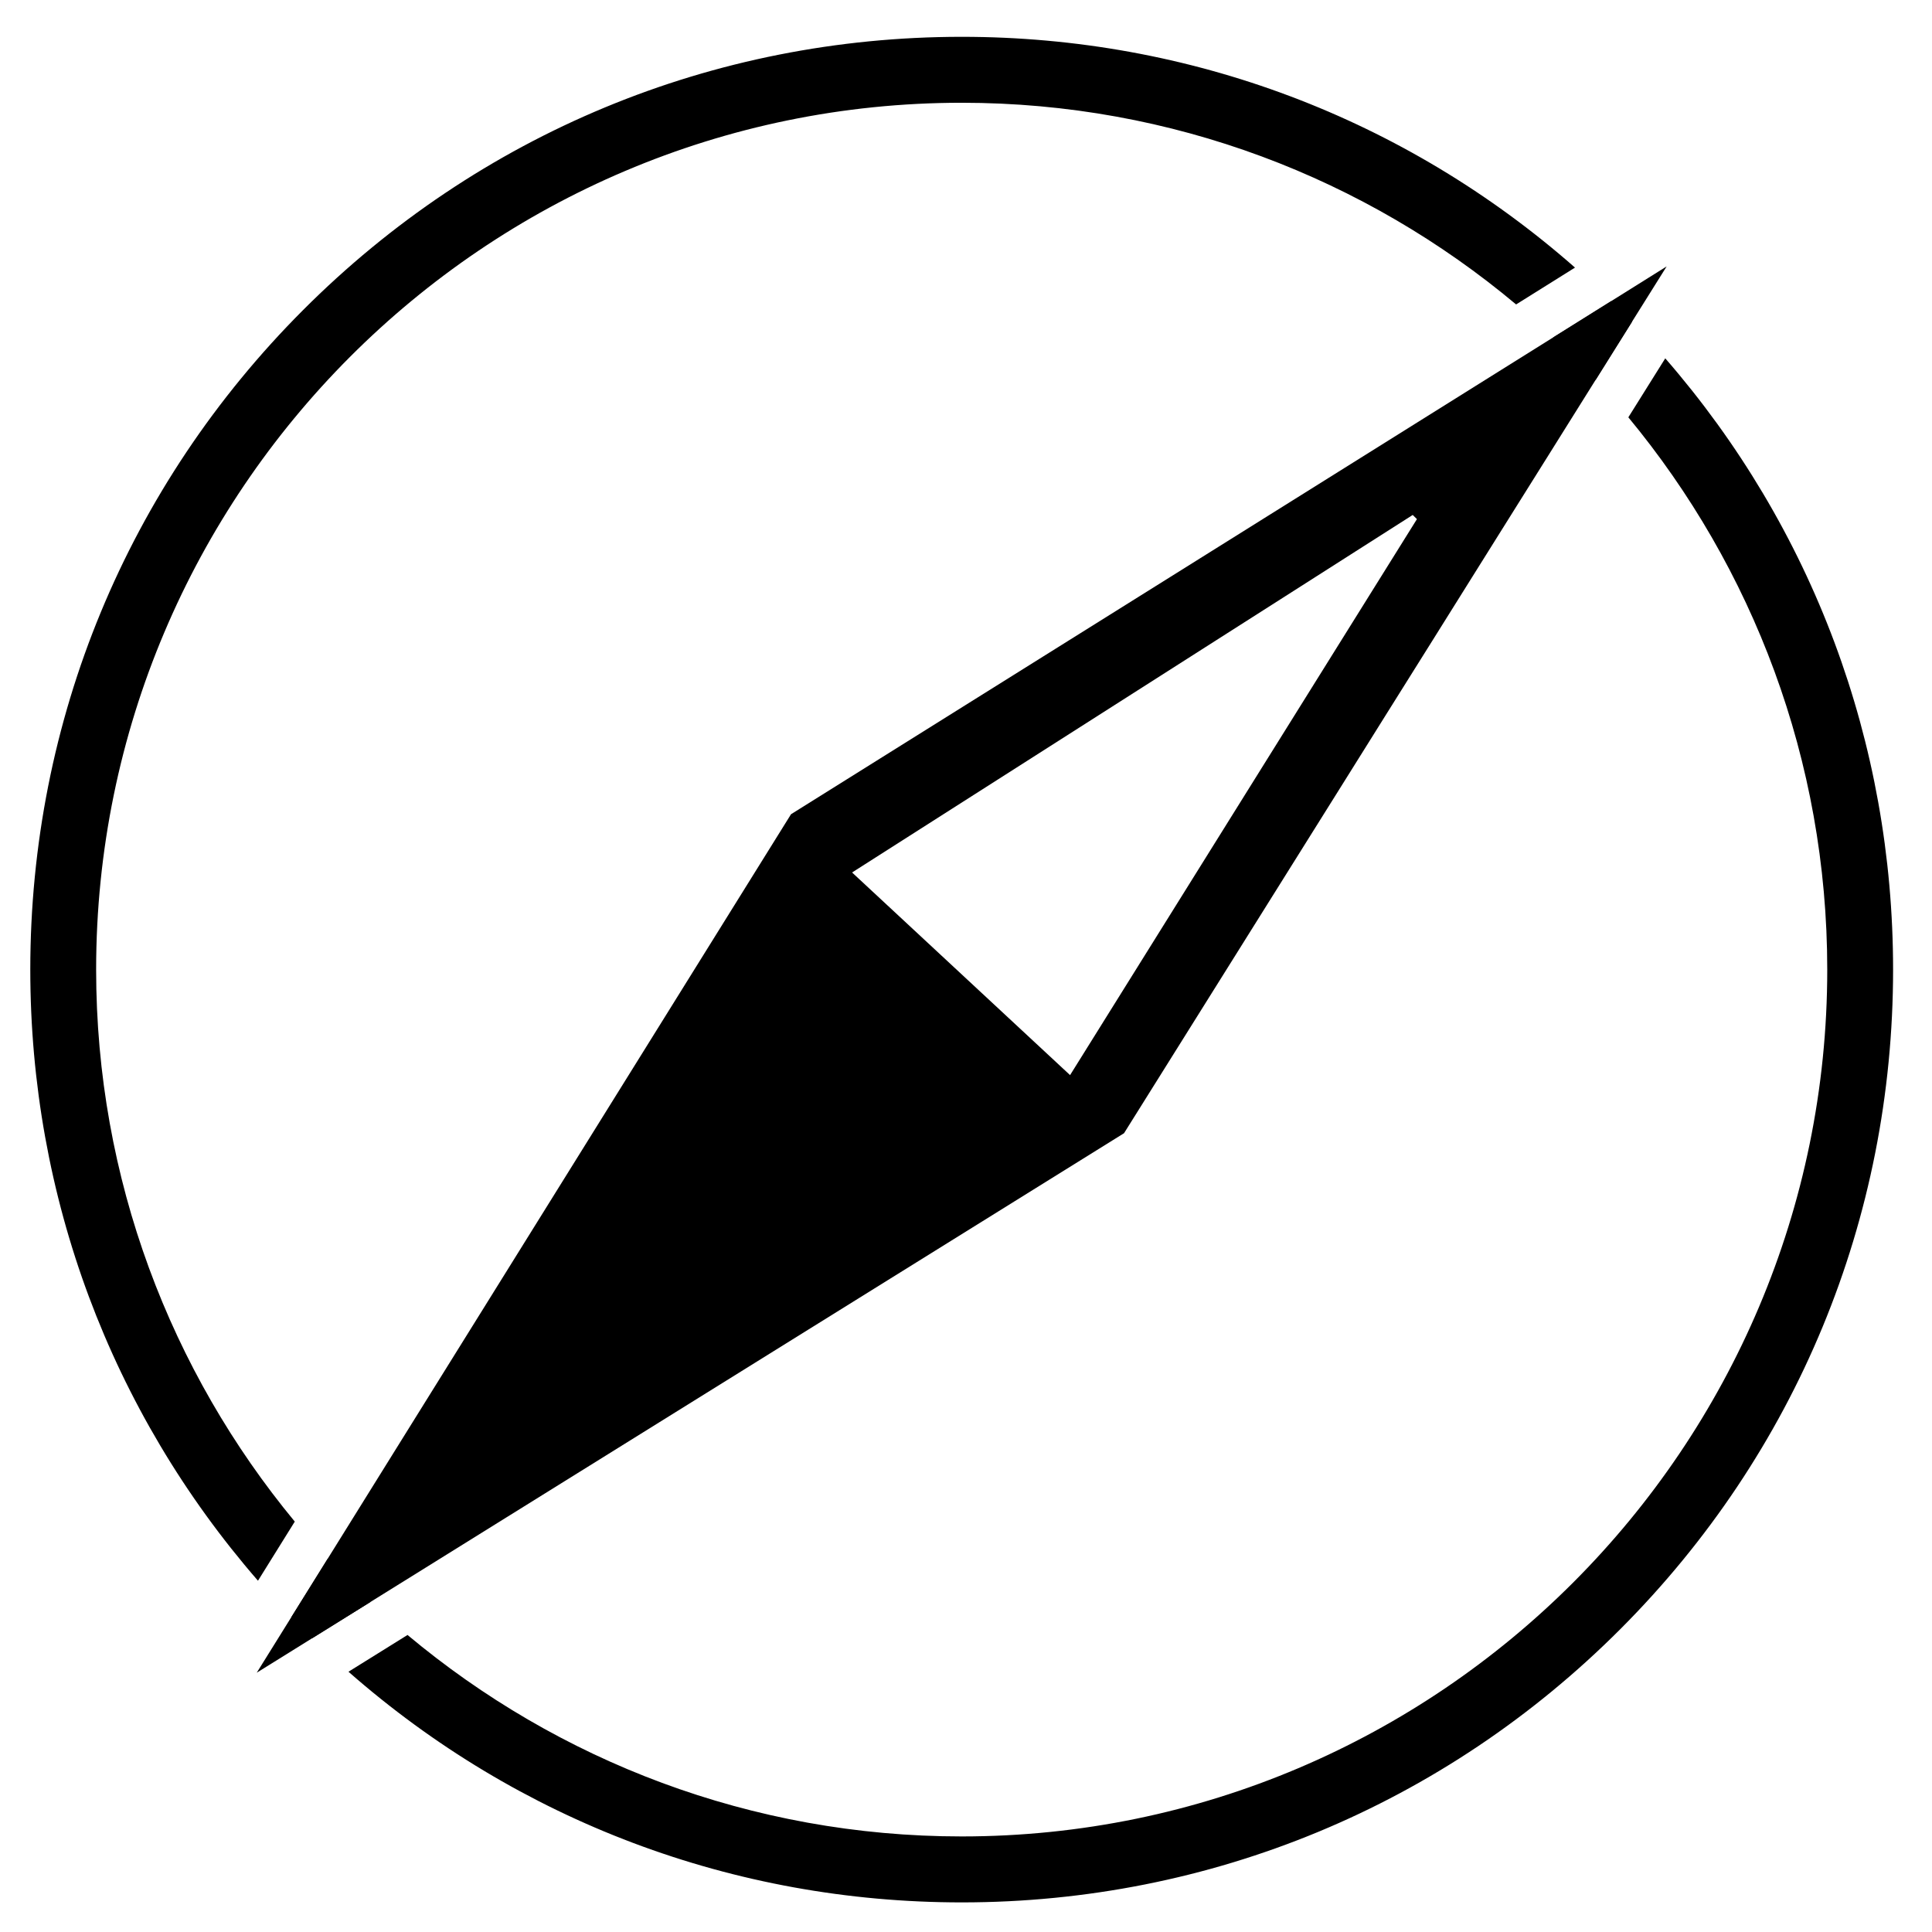
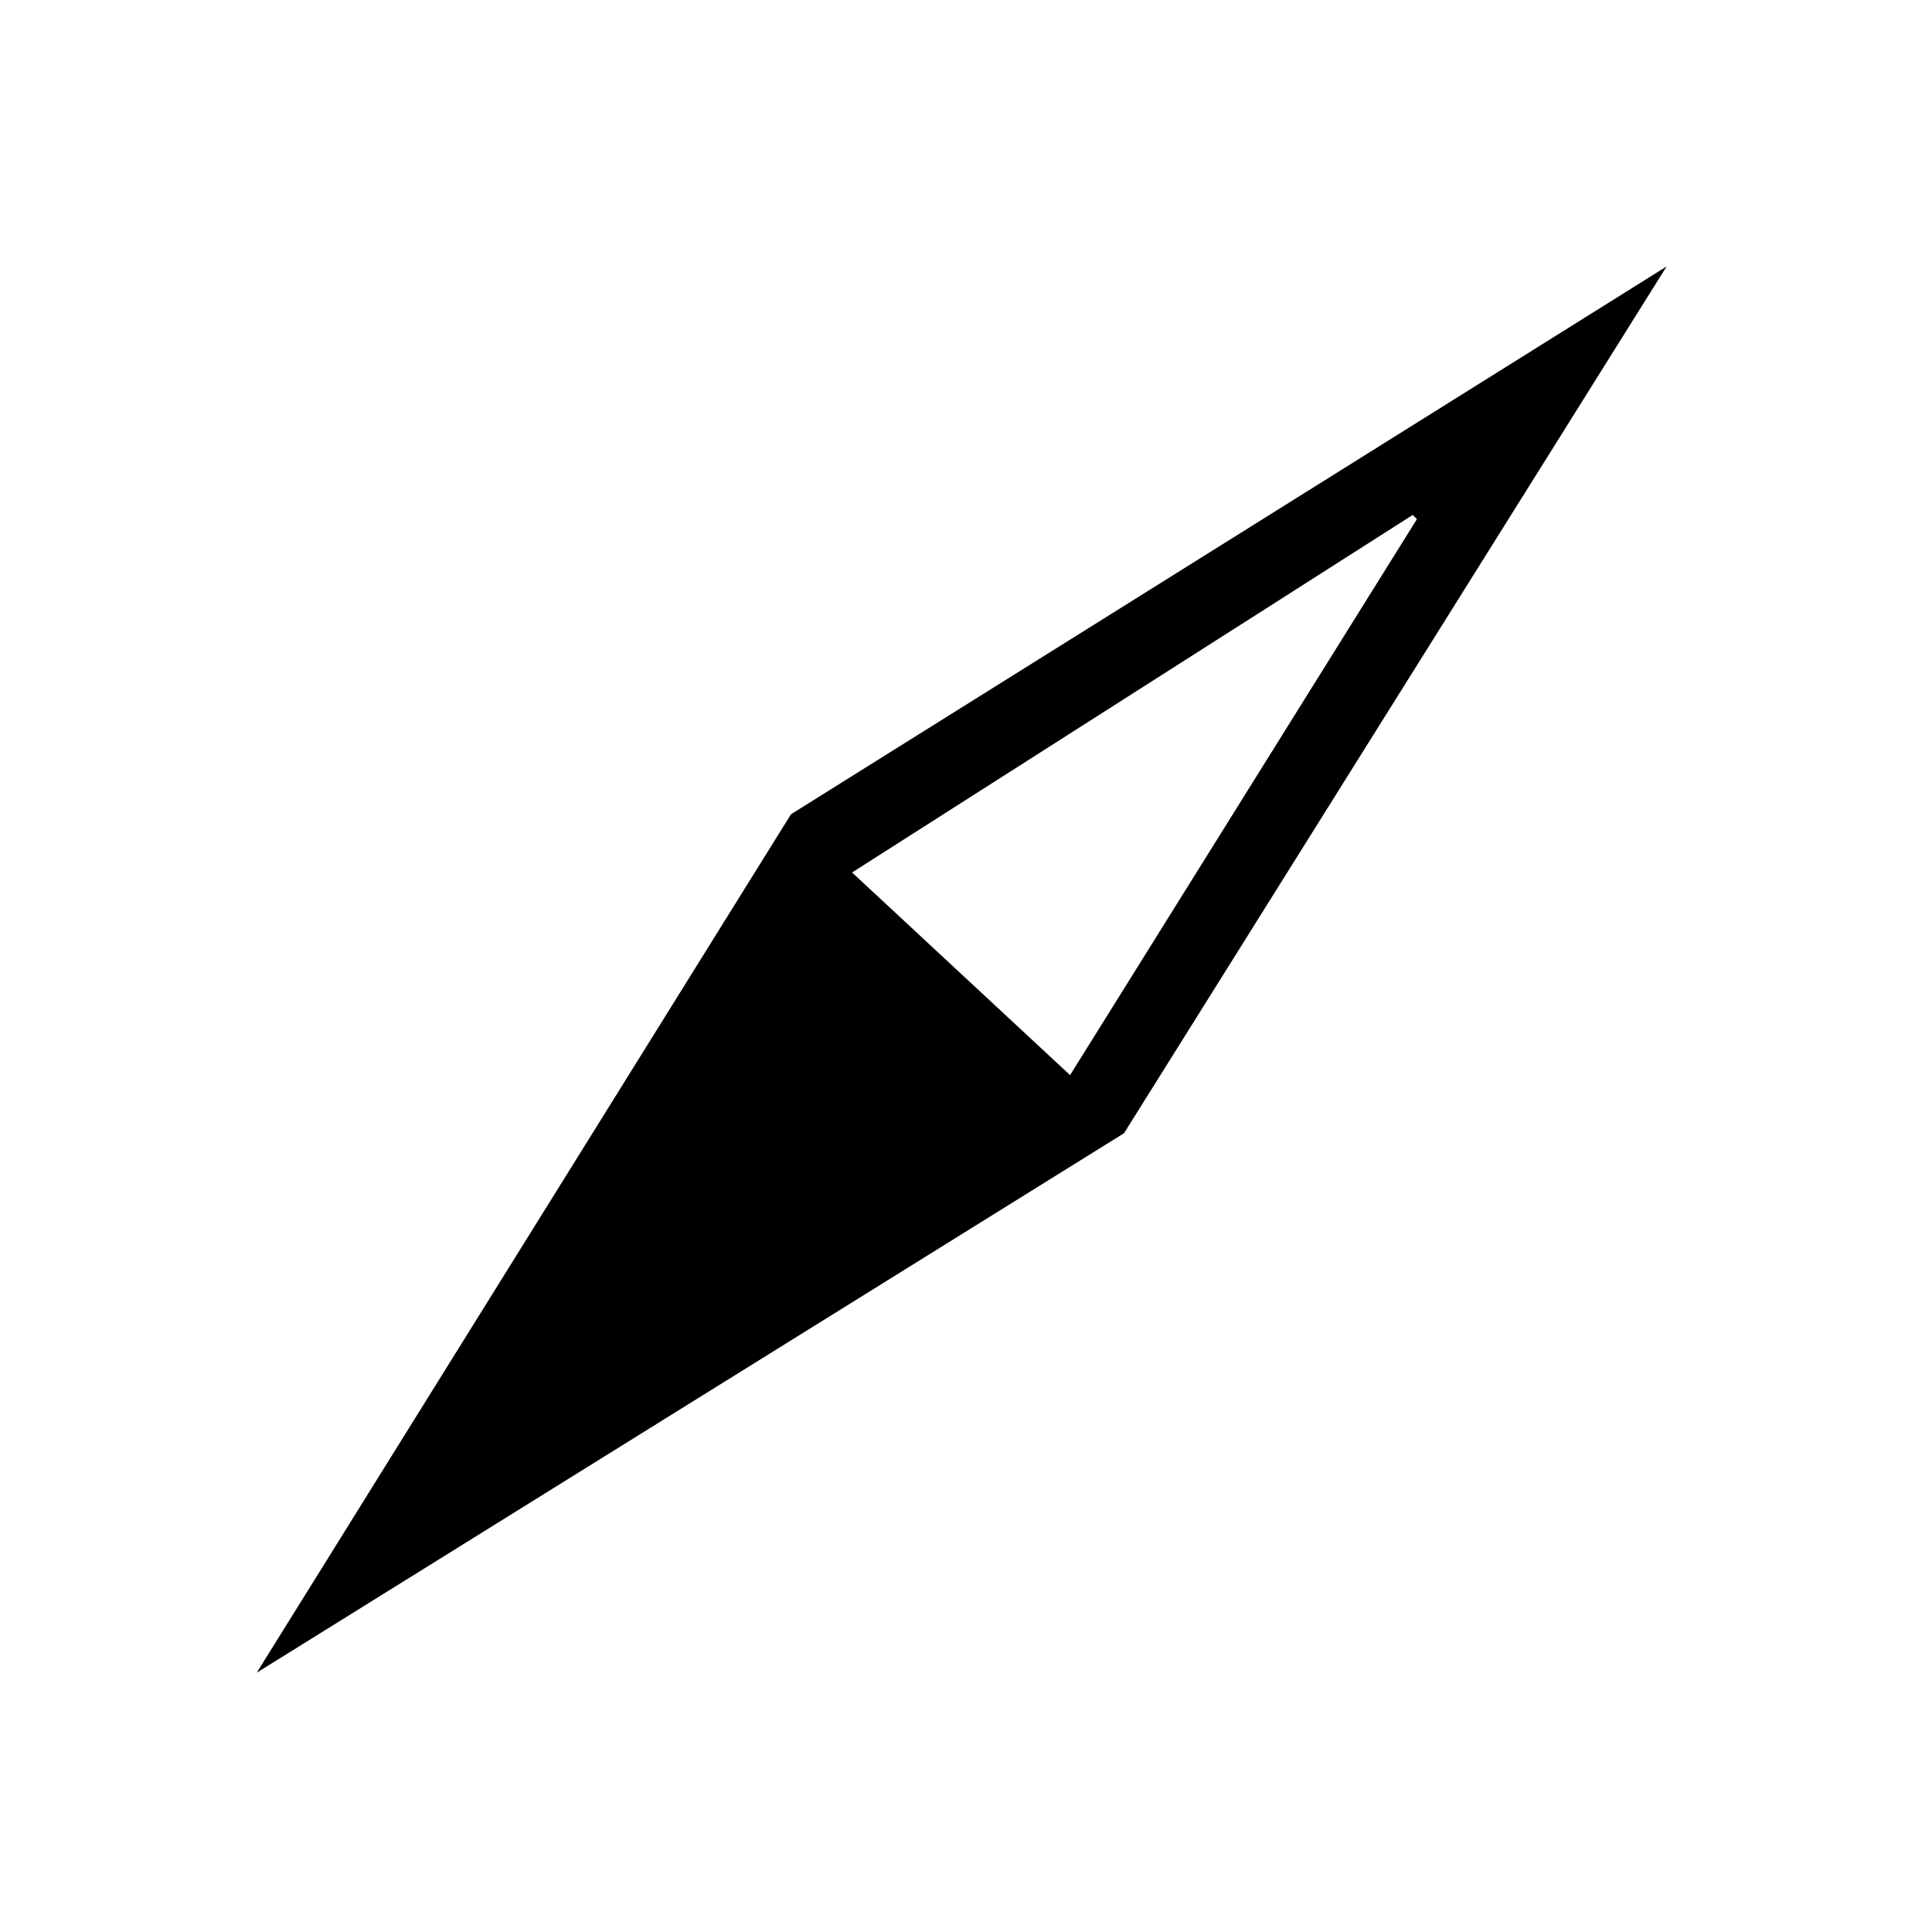
<svg xmlns="http://www.w3.org/2000/svg" viewBox="0 0 400 400">
  <g transform="matrix(1,0,0,1,-1150,0)">
    <g transform="matrix(1.224,0,0,1.565,-257.792,589.208)">
      <g transform="matrix(0.406,0,0,0.318,905.452,-497.007)">
-         <path d="M1003.4,394.3C899.74,394.3 802.288,434.673 728.994,507.968C655.699,581.247 615.341,678.698 615.341,782.353C615.341,876.772 648.826,966.039 710.202,1036.59L725.534,1011.99C673.866,949.563 642.774,869.517 642.774,782.353C642.774,583.503 804.544,421.733 1003.4,421.733C1091.2,421.733 1171.78,453.283 1234.37,505.636L1258.91,490.303C1188.15,428.211 1098.38,394.3 1003.4,394.3ZM1296.51,528.055L1281.13,552.594C1332.88,615.021 1364,695.128 1364,782.353C1364,981.189 1202.23,1142.97 1003.4,1142.97C915.637,1142.97 835.103,1111.45 772.508,1059.16L747.908,1074.45C818.657,1136.51 908.427,1170.41 1003.4,1170.41C1107.03,1170.41 1204.49,1130.03 1277.78,1056.74C1351.07,983.444 1391.43,886.008 1391.43,782.353C1391.43,687.904 1357.93,598.606 1296.51,528.055ZM1277.78,507.968C1276.53,506.718 1275.27,505.483 1274,504.249L1249.84,519.337C1255.92,525.038 1261.81,530.936 1267.49,537.048L1282.63,512.906C1281.03,511.244 1279.41,509.598 1277.78,507.968ZM739.19,1027.55L724.102,1051.75C725.717,1053.43 727.348,1055.09 728.994,1056.74C730.259,1058 731.539,1059.25 732.819,1060.5L757.022,1045.46C750.864,1039.7 744.921,1033.72 739.19,1027.55Z" fill="#000" />
-       </g>
+         </g>
      <g transform="matrix(0.406,0,0,0.318,905.452,-497.007)">
        <path d="M1178.07,618.923L1159.72,648.292L1144.38,672.846L1048.54,826.248L957.717,741.949L1114.15,642.333L1138.43,626.879L1167.53,608.345L1191.3,593.211C1191.9,593.79 1192.48,594.369 1193.05,594.948L1178.07,618.923ZM1273.99,504.249L1249.83,519.337L1217.55,539.501L1193.18,554.727L1166.49,571.401L1141.51,587.008L1110.48,606.395L1083.94,622.977L932.279,717.716L843.013,860.936L826.339,887.684L806.906,918.868L791.269,943.955L774.564,970.749L759.339,995.18L739.175,1027.55L724.086,1051.75L709.684,1074.86L732.804,1060.5L757.007,1045.46L789.379,1025.36L813.811,1010.18L840.589,993.549L865.66,977.973L896.798,958.632L923.47,942.065L1071.02,850.42L1163.4,703.069L1180.07,676.458L1199.55,645.412L1215.21,620.417L1231.96,593.699L1247.24,569.344L1267.48,537.048L1282.61,512.906L1297.09,489.815L1273.99,504.249Z" fill="#000" />
      </g>
    </g>
  </g>
</svg>